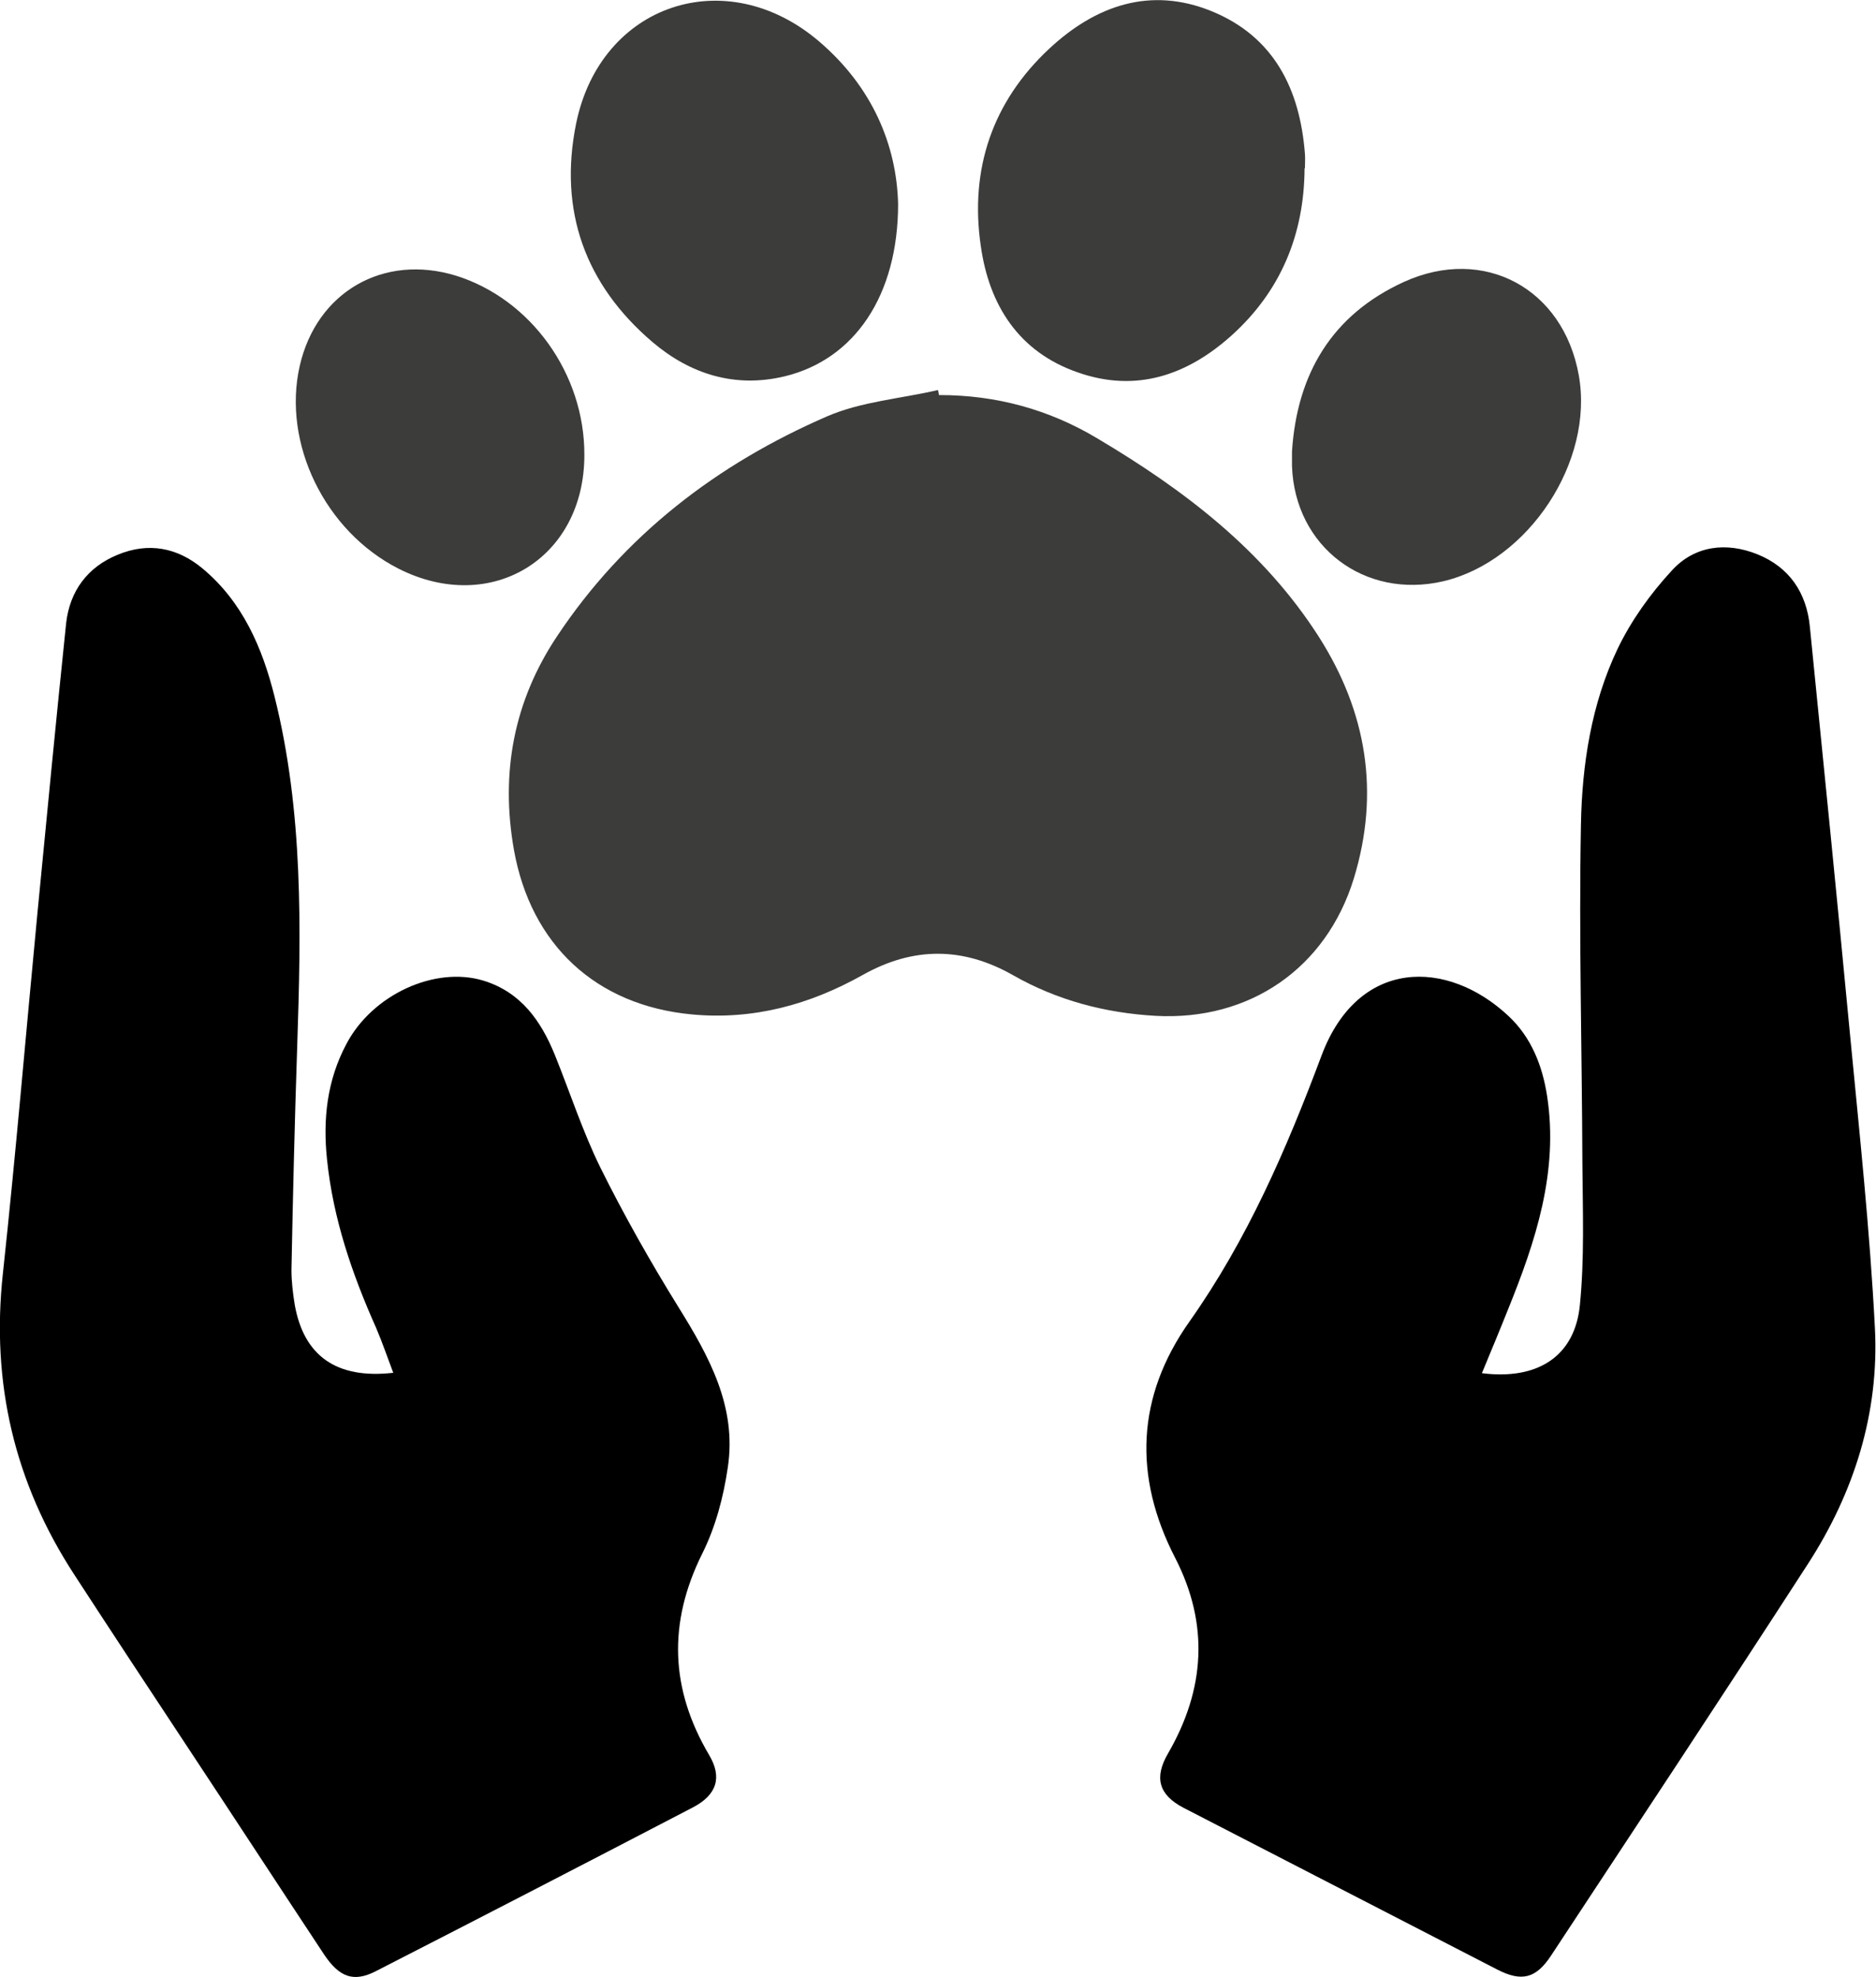
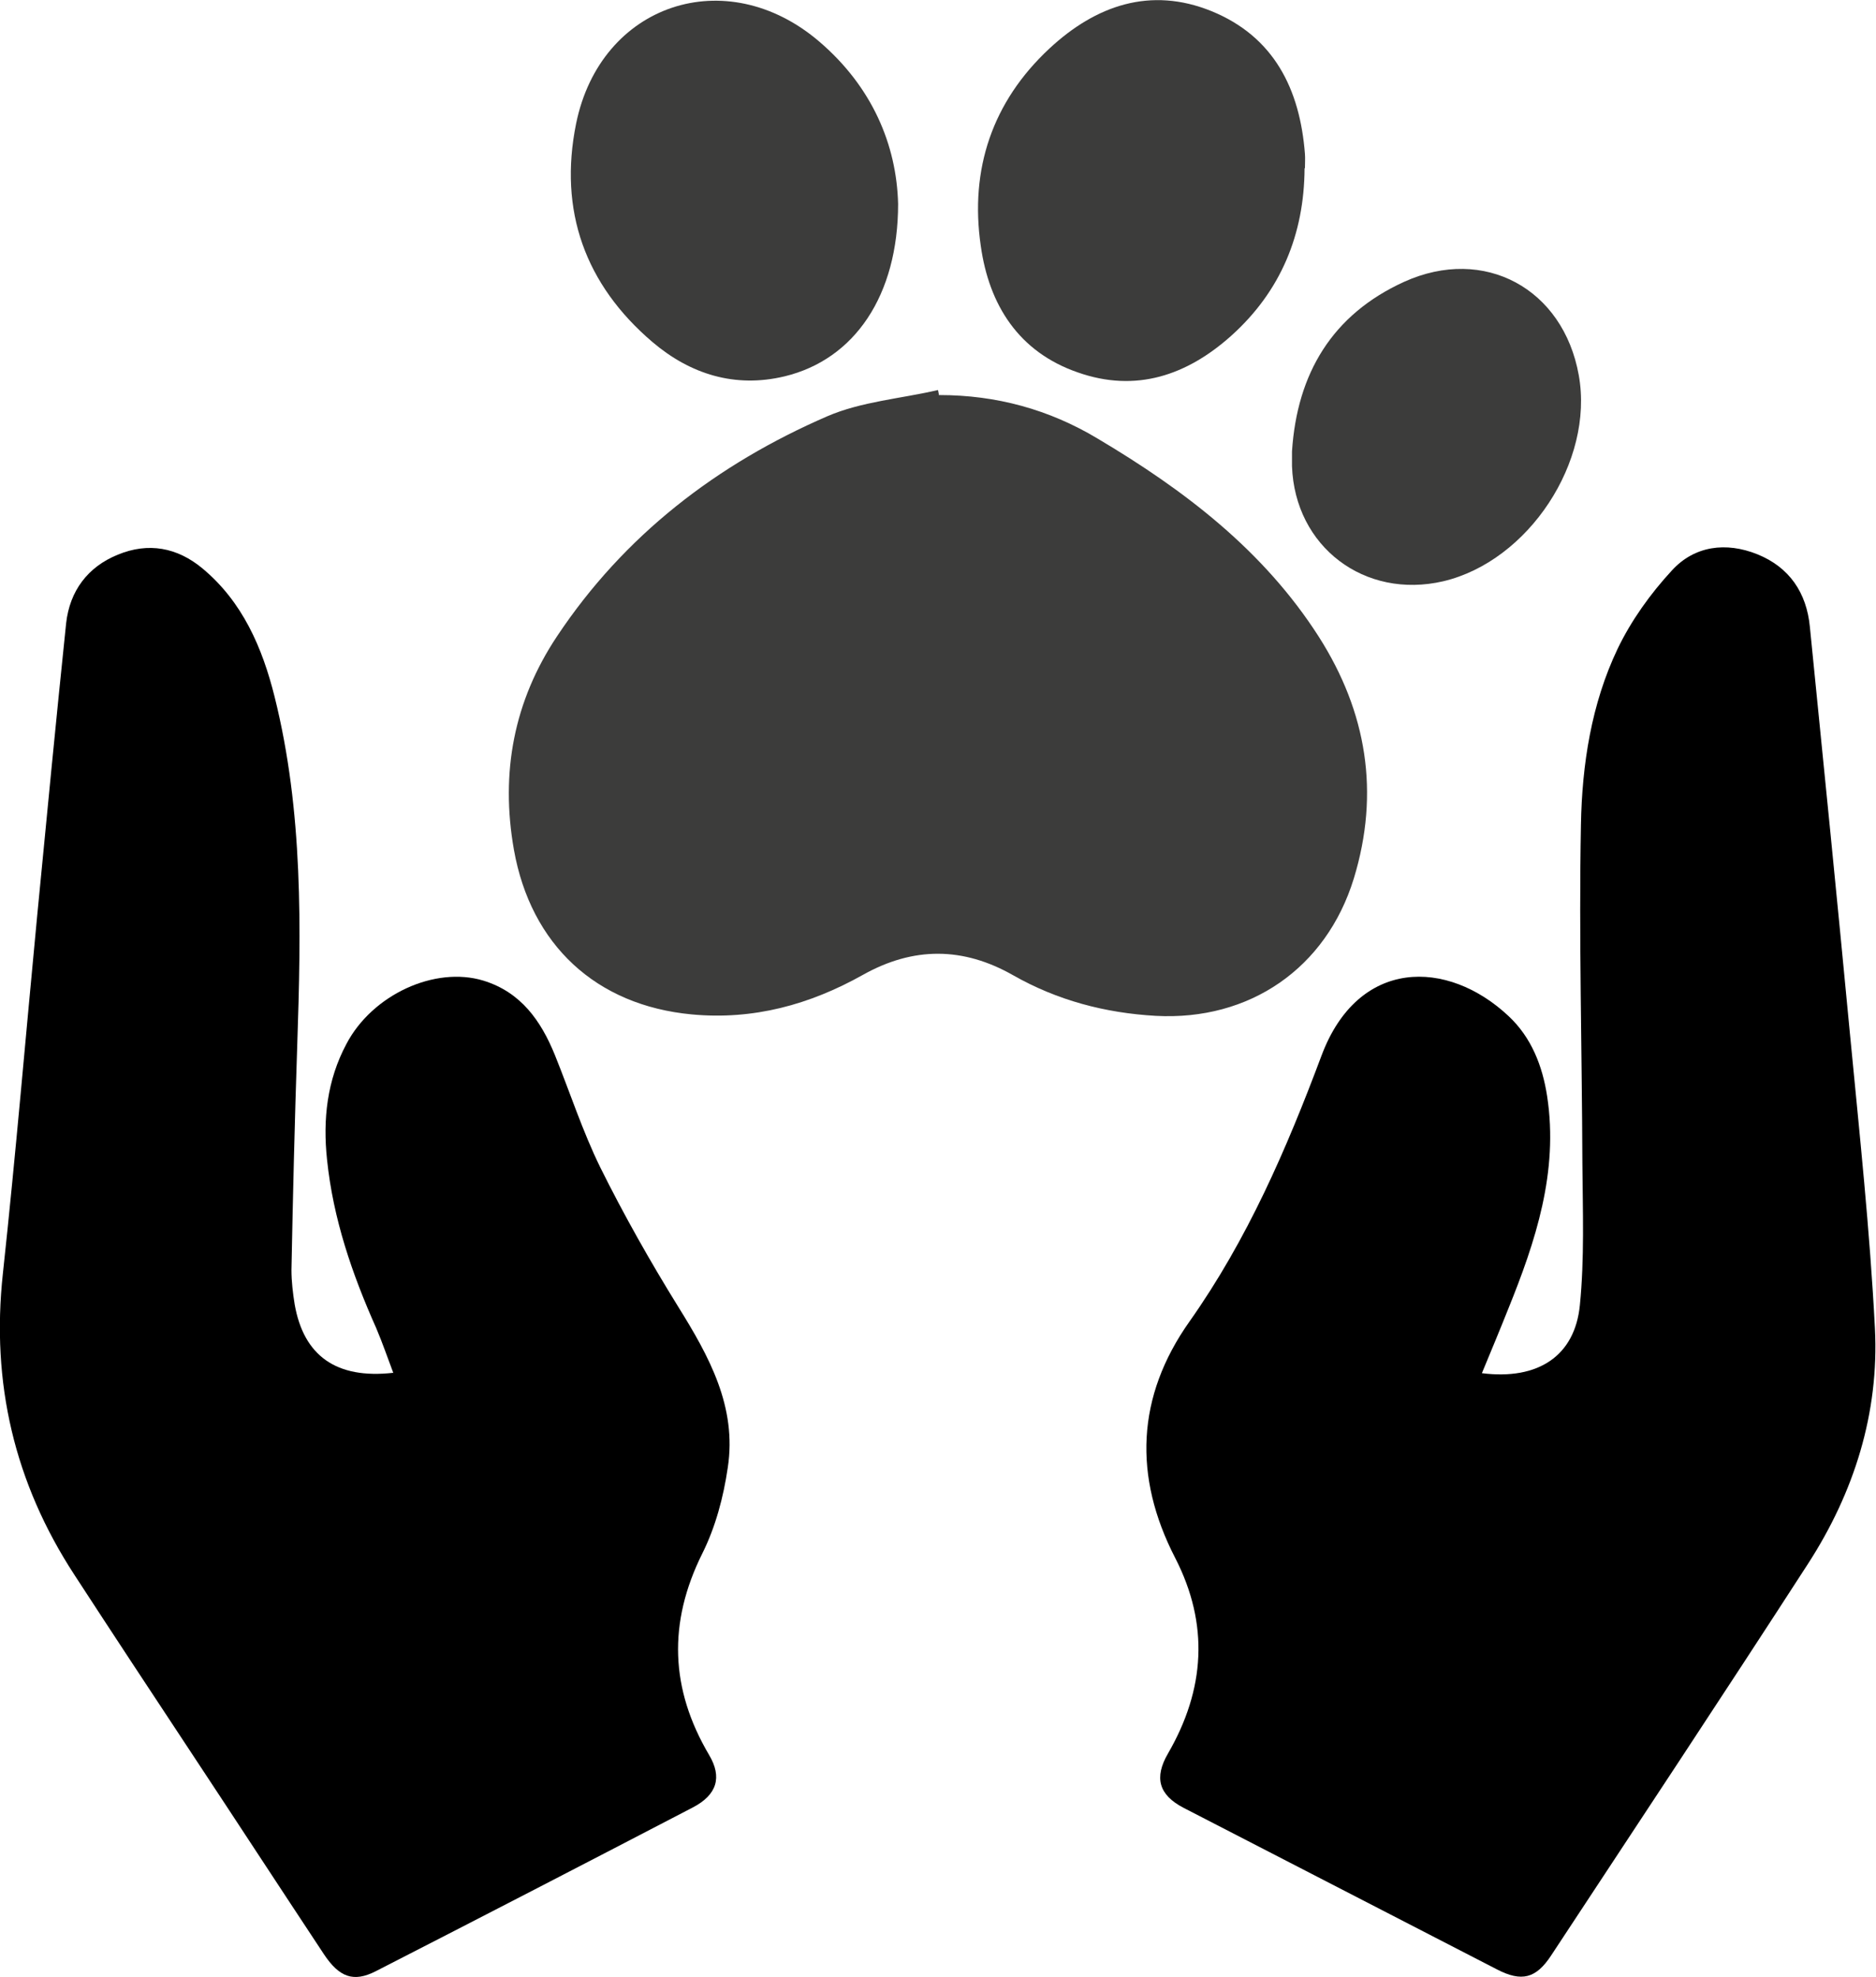
<svg xmlns="http://www.w3.org/2000/svg" id="Capa_2" data-name="Capa 2" viewBox="0 0 52.2 55">
  <defs>
    <style>
      .cls-1, .cls-2 {
        stroke-width: 0px;
      }

      .cls-2 {
        fill: #3c3c3b;
      }
    </style>
  </defs>
  <g id="Capa_1-2" data-name="Capa 1">
    <g>
-       <path class="cls-1" d="m10.95,38.21c-.17-.45-.31-.86-.48-1.26-.67-1.5-1.2-3.04-1.37-4.69-.12-1.12,0-2.21.54-3.22.72-1.37,2.46-2.17,3.81-1.76,1.04.32,1.6,1.11,1.99,2.07.42,1.04.77,2.12,1.26,3.12.66,1.33,1.39,2.62,2.17,3.88.86,1.38,1.64,2.79,1.38,4.48-.12.82-.34,1.65-.71,2.39-.96,1.93-.89,3.77.19,5.6.37.62.22,1.11-.45,1.46-2.94,1.53-5.88,3.05-8.83,4.56-.61.31-1.01.17-1.44-.48-1.25-1.89-2.49-3.79-3.74-5.68-1.07-1.62-2.14-3.24-3.2-4.87C.4,41.25-.25,38.47.08,35.43c.36-3.33.64-6.68.96-10.01.26-2.69.52-5.39.8-8.08.1-.9.6-1.57,1.44-1.91.85-.35,1.65-.2,2.35.38,1.12.93,1.67,2.21,2.01,3.57.8,3.2.74,6.46.63,9.72-.07,2.08-.12,4.16-.16,6.23,0,.32.04.65.09.96.25,1.42,1.15,2.08,2.74,1.9Z" />
+       <path class="cls-1" d="m10.95,38.21c-.17-.45-.31-.86-.48-1.26-.67-1.5-1.2-3.04-1.37-4.69-.12-1.12,0-2.21.54-3.22.72-1.37,2.46-2.17,3.81-1.76,1.04.32,1.6,1.11,1.99,2.07.42,1.04.77,2.12,1.26,3.12.66,1.33,1.39,2.62,2.17,3.88.86,1.38,1.64,2.79,1.38,4.48-.12.82-.34,1.65-.71,2.39-.96,1.93-.89,3.77.19,5.6.37.62.22,1.11-.45,1.46-2.94,1.53-5.88,3.05-8.83,4.56-.61.31-1.01.17-1.44-.48-1.25-1.89-2.49-3.79-3.74-5.68-1.07-1.62-2.14-3.24-3.2-4.87C.4,41.25-.25,38.47.08,35.43c.36-3.33.64-6.68.96-10.01.26-2.69.52-5.39.8-8.08.1-.9.6-1.57,1.44-1.91.85-.35,1.65-.2,2.35.38,1.12.93,1.67,2.21,2.01,3.57.8,3.2.74,6.46.63,9.72-.07,2.08-.12,4.16-.16,6.23,0,.32.04.65.09.96.25,1.42,1.15,2.08,2.74,1.9" />
      <path class="cls-1" d="m41.23,38.2c1.57.2,2.59-.48,2.73-1.89.13-1.3.08-2.62.07-3.94-.01-3.14-.1-6.29-.04-9.43.03-1.67.29-3.36,1.02-4.89.38-.79.91-1.53,1.51-2.18.63-.69,1.51-.8,2.38-.45.89.36,1.37,1.07,1.46,2.02.38,3.79.76,7.58,1.12,11.37.26,2.71.55,5.42.69,8.14.12,2.36-.58,4.57-1.86,6.55-2.36,3.65-4.76,7.27-7.15,10.9-.42.64-.82.74-1.5.39-2.91-1.5-5.82-3-8.73-4.5-.69-.36-.82-.84-.43-1.51,1.03-1.78,1.15-3.59.2-5.44-1.17-2.27-1.08-4.49.4-6.58,1.61-2.28,2.7-4.8,3.67-7.39,1.02-2.73,3.51-2.7,5.21-1.1.63.59.94,1.38,1.07,2.23.32,2.1-.32,4.03-1.09,5.93-.23.58-.47,1.15-.73,1.78Z" />
      <g>
        <path class="cls-2" d="m26.14,10.99c1.58,0,3.05.4,4.4,1.21,2.41,1.43,4.62,3.11,6.16,5.52,1.33,2.09,1.7,4.33.97,6.72-.77,2.5-2.9,3.96-5.51,3.82-1.41-.08-2.74-.43-3.97-1.13-1.39-.79-2.77-.8-4.18-.01-1.48.83-3.05,1.26-4.76,1.1-2.67-.25-4.48-1.94-4.95-4.58-.38-2.15,0-4.14,1.2-5.94,1.87-2.81,4.45-4.79,7.52-6.12.95-.41,2.05-.49,3.08-.73.01.05.02.1.03.15Z" />
        <path class="cls-2" d="m24.99,5.67c0,2.55-1.21,4.33-3.16,4.8-1.38.33-2.62-.06-3.67-.95-1.88-1.6-2.62-3.66-2.13-6.08.68-3.34,4.18-4.5,6.77-2.28,1.46,1.25,2.15,2.86,2.19,4.52Z" />
        <path class="cls-2" d="m36.3,4.68c-.01,1.84-.66,3.42-2.04,4.66-1.23,1.1-2.65,1.59-4.27,1.02-1.65-.57-2.47-1.88-2.7-3.52-.31-2.13.32-4.01,1.91-5.49,1.29-1.2,2.81-1.73,4.51-1.04,1.74.71,2.46,2.17,2.6,3.97.01.13,0,.27,0,.4Z" />
-         <path class="cls-2" d="m16.26,12.66c0,2.88-2.6,4.46-5.17,3.16-2.05-1.04-3.24-3.49-2.75-5.64.47-2.06,2.33-3.13,4.35-2.51,2.08.65,3.58,2.73,3.57,4.99Z" />
        <path class="cls-2" d="m35.95,12.56c.14-2.17,1.12-3.81,3.12-4.72,2.23-1.01,4.43.19,4.86,2.6.43,2.4-1.4,5.17-3.77,5.73-2.19.51-4.13-.96-4.21-3.2,0-.13,0-.27,0-.4Z" />
      </g>
    </g>
  </g>
</svg>